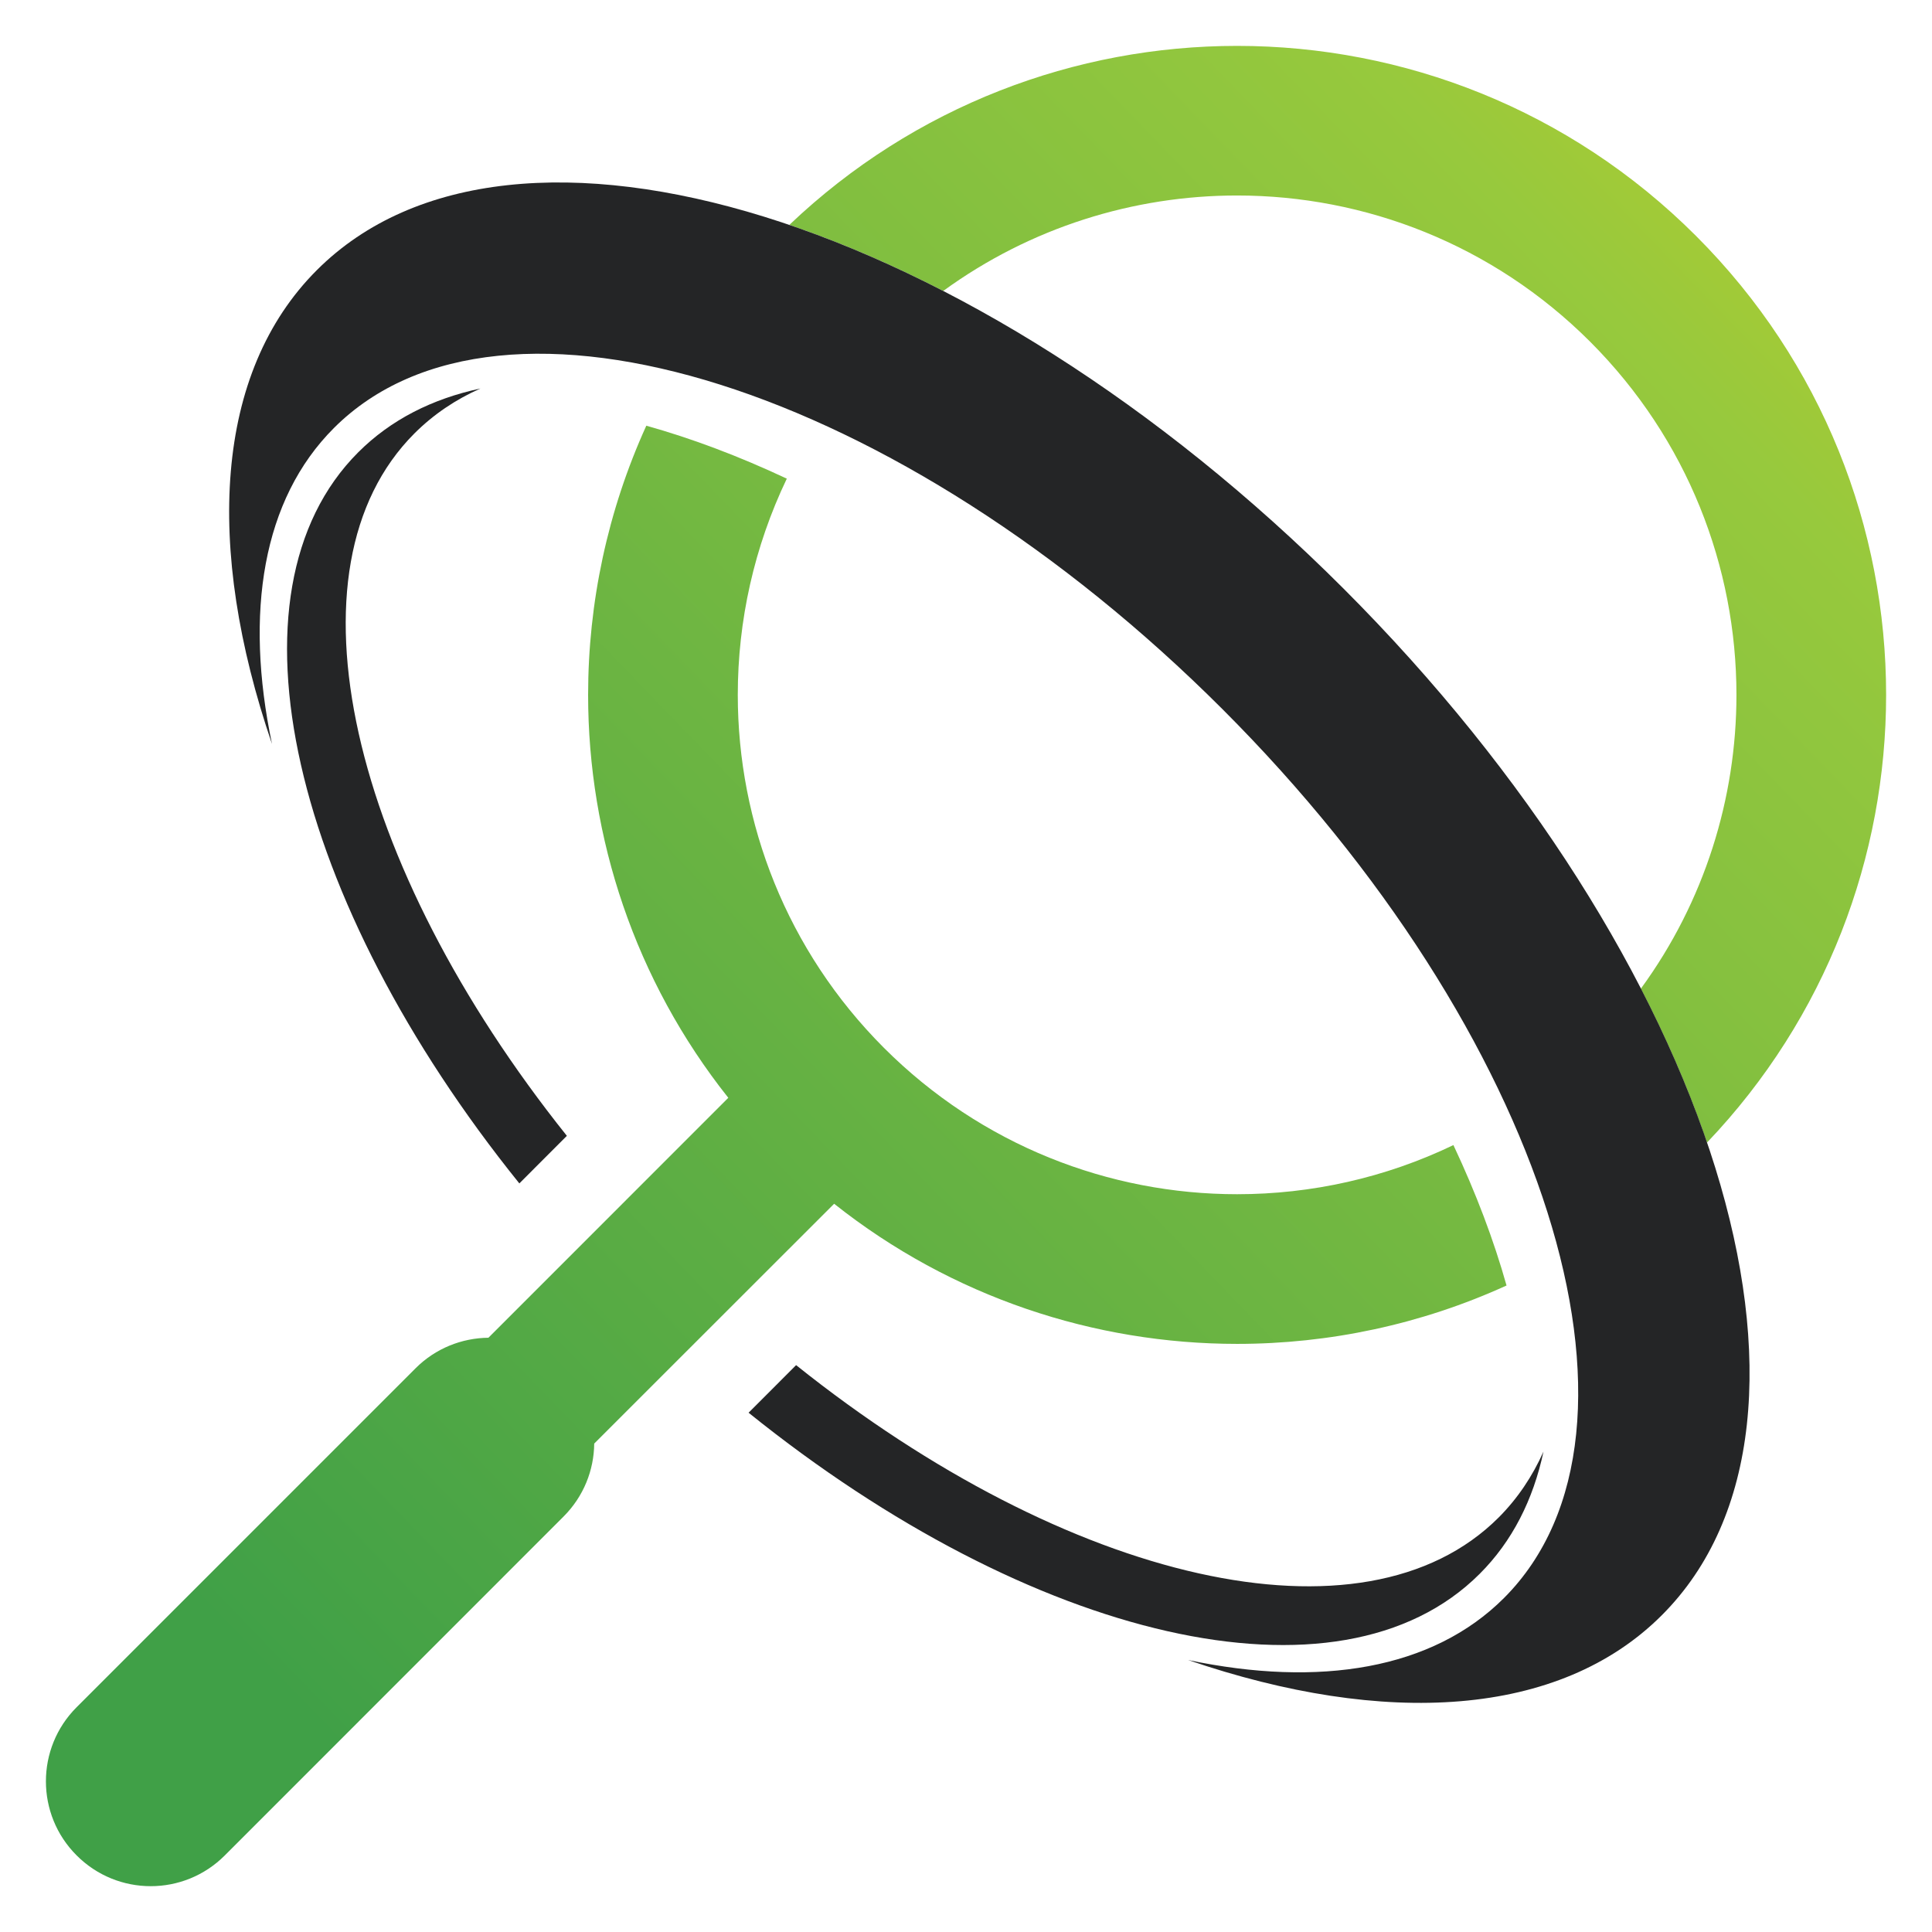
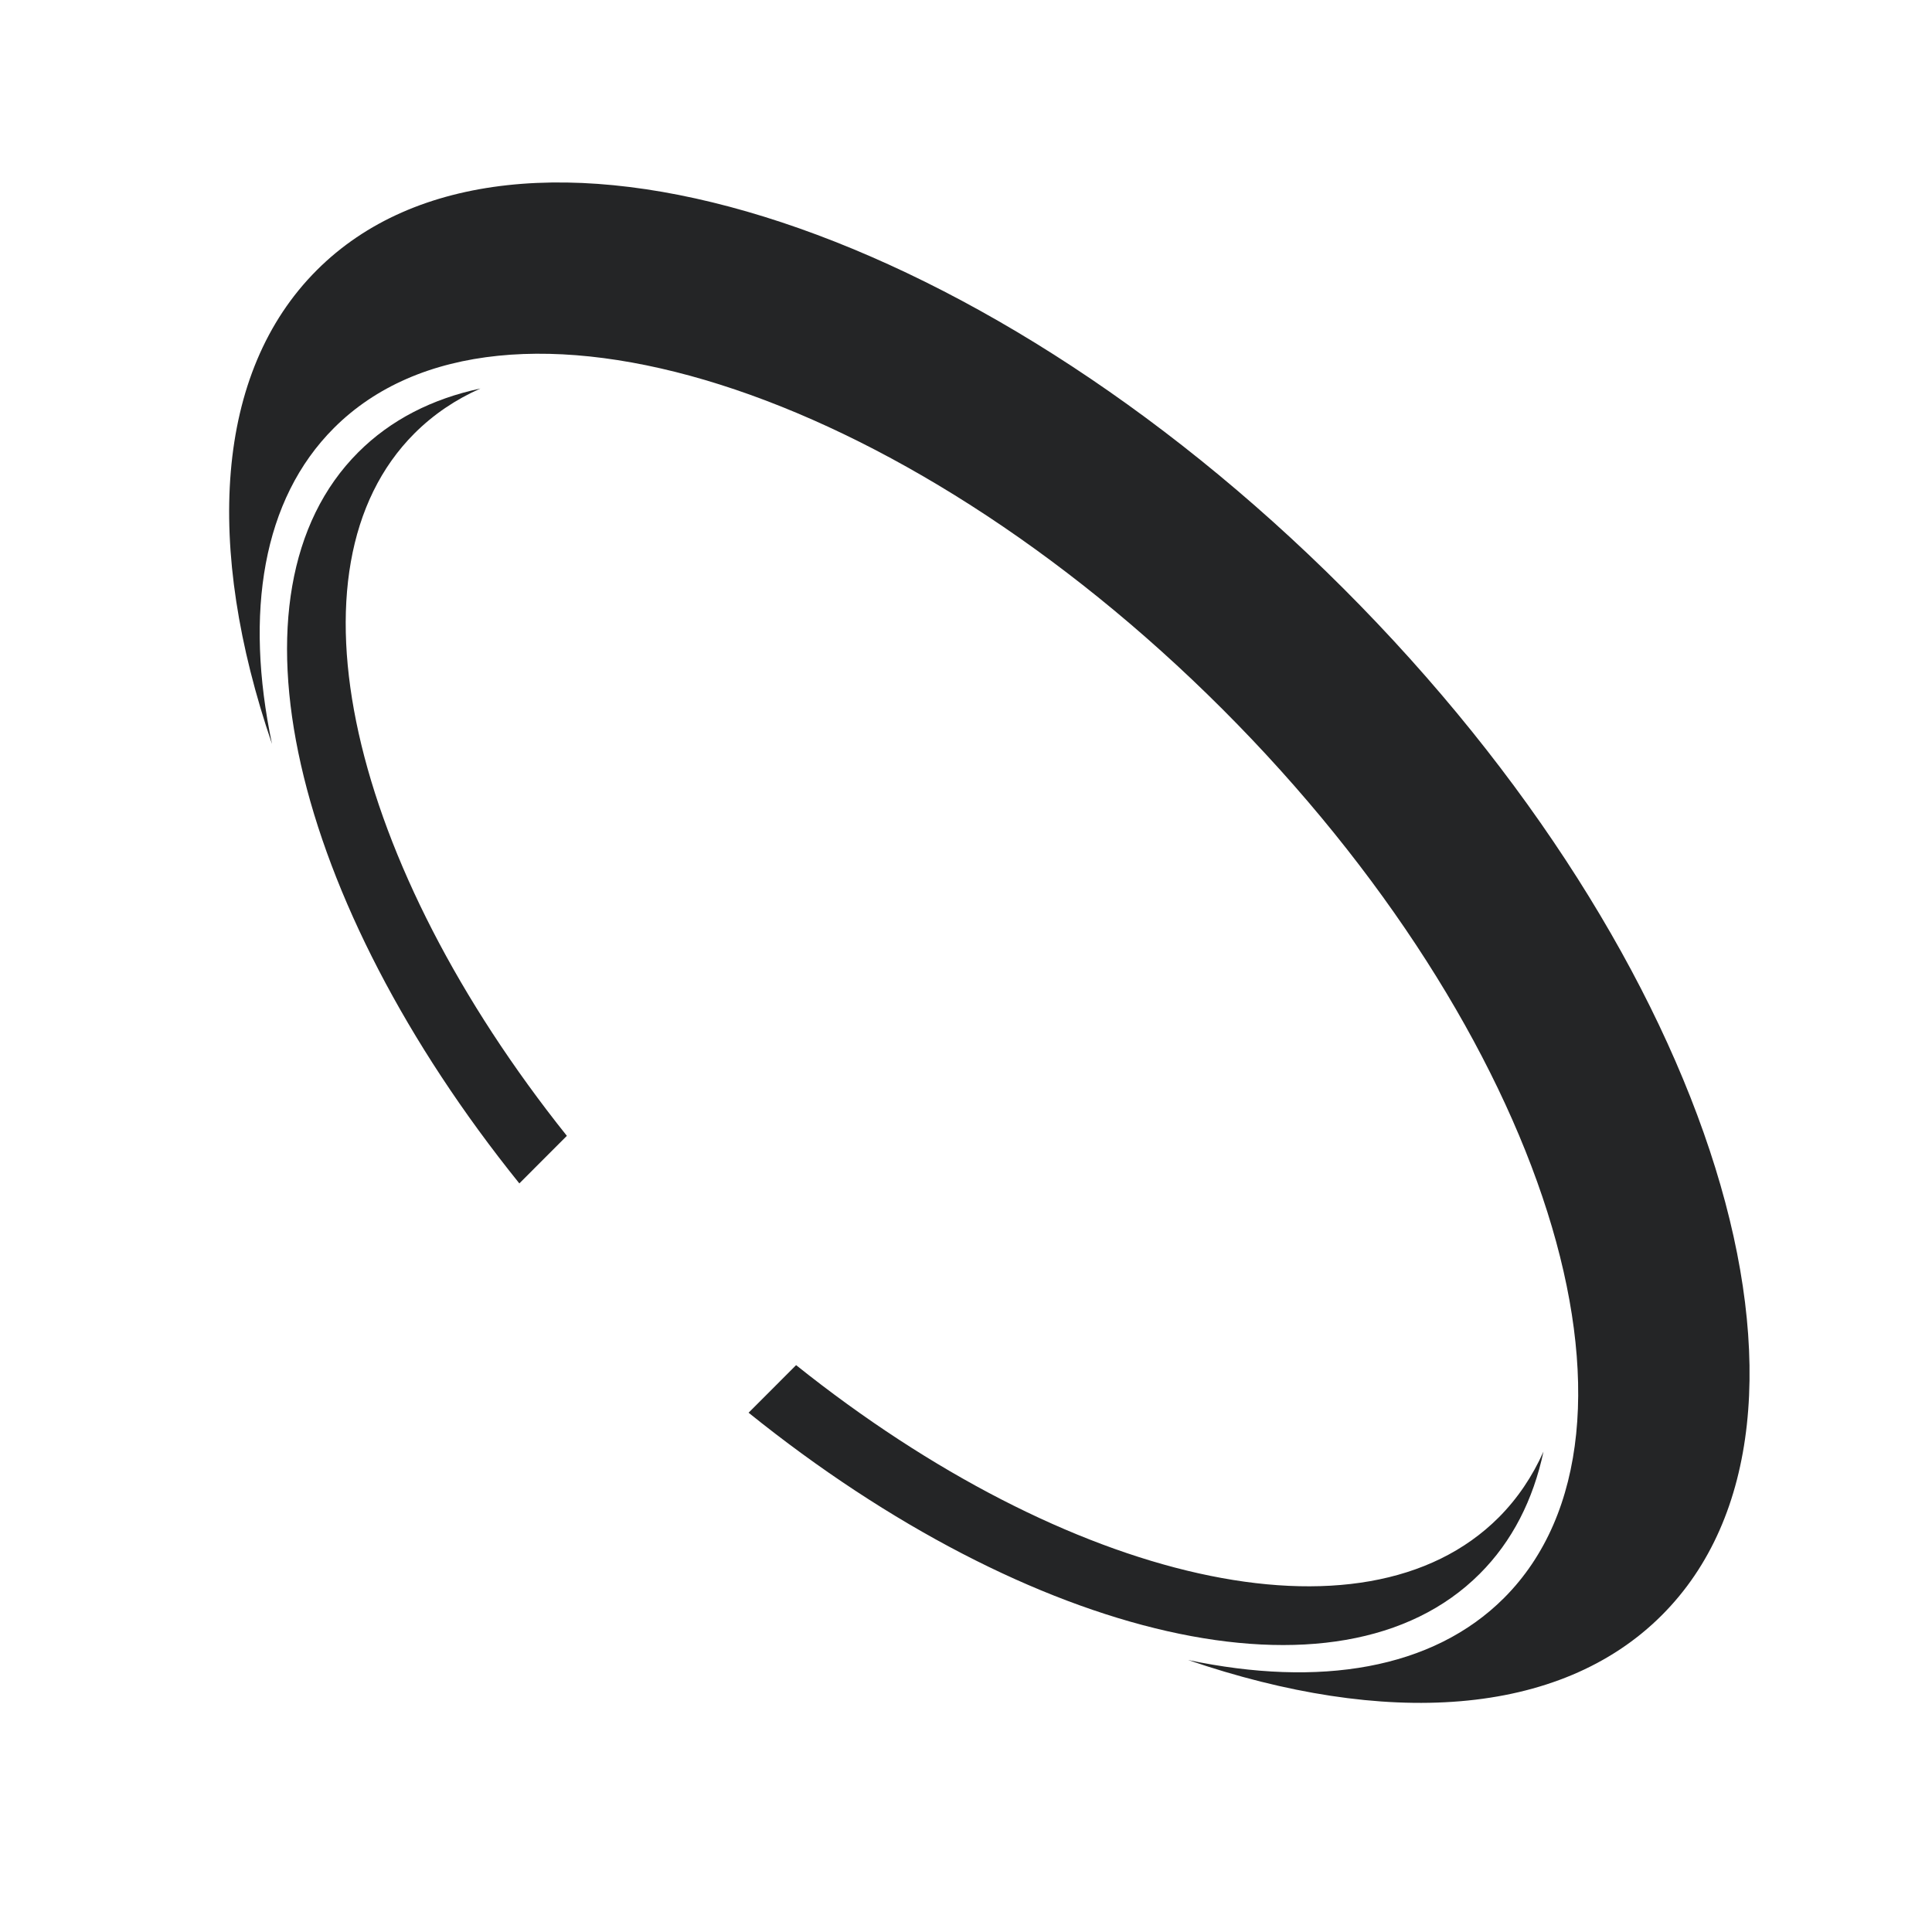
<svg xmlns="http://www.w3.org/2000/svg" version="1.1" id="Calque_1" x="0px" y="0px" width="32px" height="32px" viewBox="0 0 32 32" enable-background="new 0 0 32 32" xml:space="preserve">
  <g>
    <linearGradient id="SVGID_1_" gradientUnits="userSpaceOnUse" x1="-143.941" y1="27.402" x2="-179.651" y2="-7.093" gradientTransform="matrix(-1 0 0 1 -139.91 0)">
      <stop offset="0" style="stop-color:#40A047" />
      <stop offset="0.64" style="stop-color:#97C93D" />
      <stop offset="1" style="stop-color:#FBD008" />
    </linearGradient>
-     <path fill="url(#SVGID_1_)" d="M28.273,18.925c-0.283-0.832-0.649-1.686-1.095-2.55c1.056-1.445,1.583-3.156,1.583-4.865   c0-2.118-0.808-4.234-2.423-5.85c-1.615-1.614-3.732-2.422-5.849-2.422c-1.71,0-3.42,0.528-4.866,1.581   c-0.864-0.445-1.718-0.811-2.549-1.094C15.149,1.75,17.819,0.76,20.49,0.76c2.751,0,5.503,1.049,7.602,3.148   c2.1,2.099,3.148,4.85,3.148,7.602C31.24,14.18,30.251,16.851,28.273,18.925 M3.723,30.732c-0.678,0.679-1.776,0.679-2.454-0.001   c-0.678-0.677-0.678-1.776,0-2.454l5.612-5.612c0.333-0.334,0.77-0.503,1.209-0.508l3.973-3.974   c-1.548-1.949-2.322-4.312-2.322-6.674c0-1.523,0.322-3.046,0.964-4.458c0.752,0.21,1.533,0.504,2.327,0.877   c-0.541,1.129-0.812,2.354-0.812,3.581c0,2.116,0.808,4.233,2.422,5.848c1.616,1.615,3.732,2.423,5.849,2.423   c1.228,0,2.453-0.271,3.582-0.814c0.374,0.795,0.669,1.575,0.88,2.326c-1.414,0.645-2.938,0.967-4.462,0.967   c-2.362,0-4.726-0.774-6.675-2.321L9.842,23.91c-0.004,0.439-0.174,0.875-0.508,1.209L3.723,30.732z" />
    <path fill-rule="evenodd" clip-rule="evenodd" fill="#242526" d="M27.525,26.753c-1.695,1.696-4.592,1.856-7.847,0.742   c2.175,0.458,4.049,0.156,5.232-1.026c2.778-2.779,0.692-9.369-4.66-14.721C14.899,6.397,8.31,4.311,5.531,7.089   c-1.184,1.183-1.483,3.058-1.026,5.233C3.392,9.066,3.551,6.171,5.247,4.475C8.486,1.235,16.1,3.596,22.252,9.748   C28.404,15.9,30.766,23.514,27.525,26.753" />
    <path fill-rule="evenodd" clip-rule="evenodd" fill="#242526" d="M9.389,18.813C5.795,14.314,4.63,9.414,6.865,7.178   C7.18,6.864,7.546,6.617,7.957,6.435c-0.798,0.17-1.485,0.518-2.023,1.056c-2.326,2.325-1.096,7.436,2.668,12.11L9.389,18.813z    M25.565,24.043c-0.184,0.411-0.429,0.777-0.743,1.092c-2.236,2.235-7.137,1.071-11.636-2.524l-0.787,0.788   c4.674,3.765,9.784,4.994,12.109,2.669C25.048,25.529,25.395,24.84,25.565,24.043z" />
  </g>
</svg>